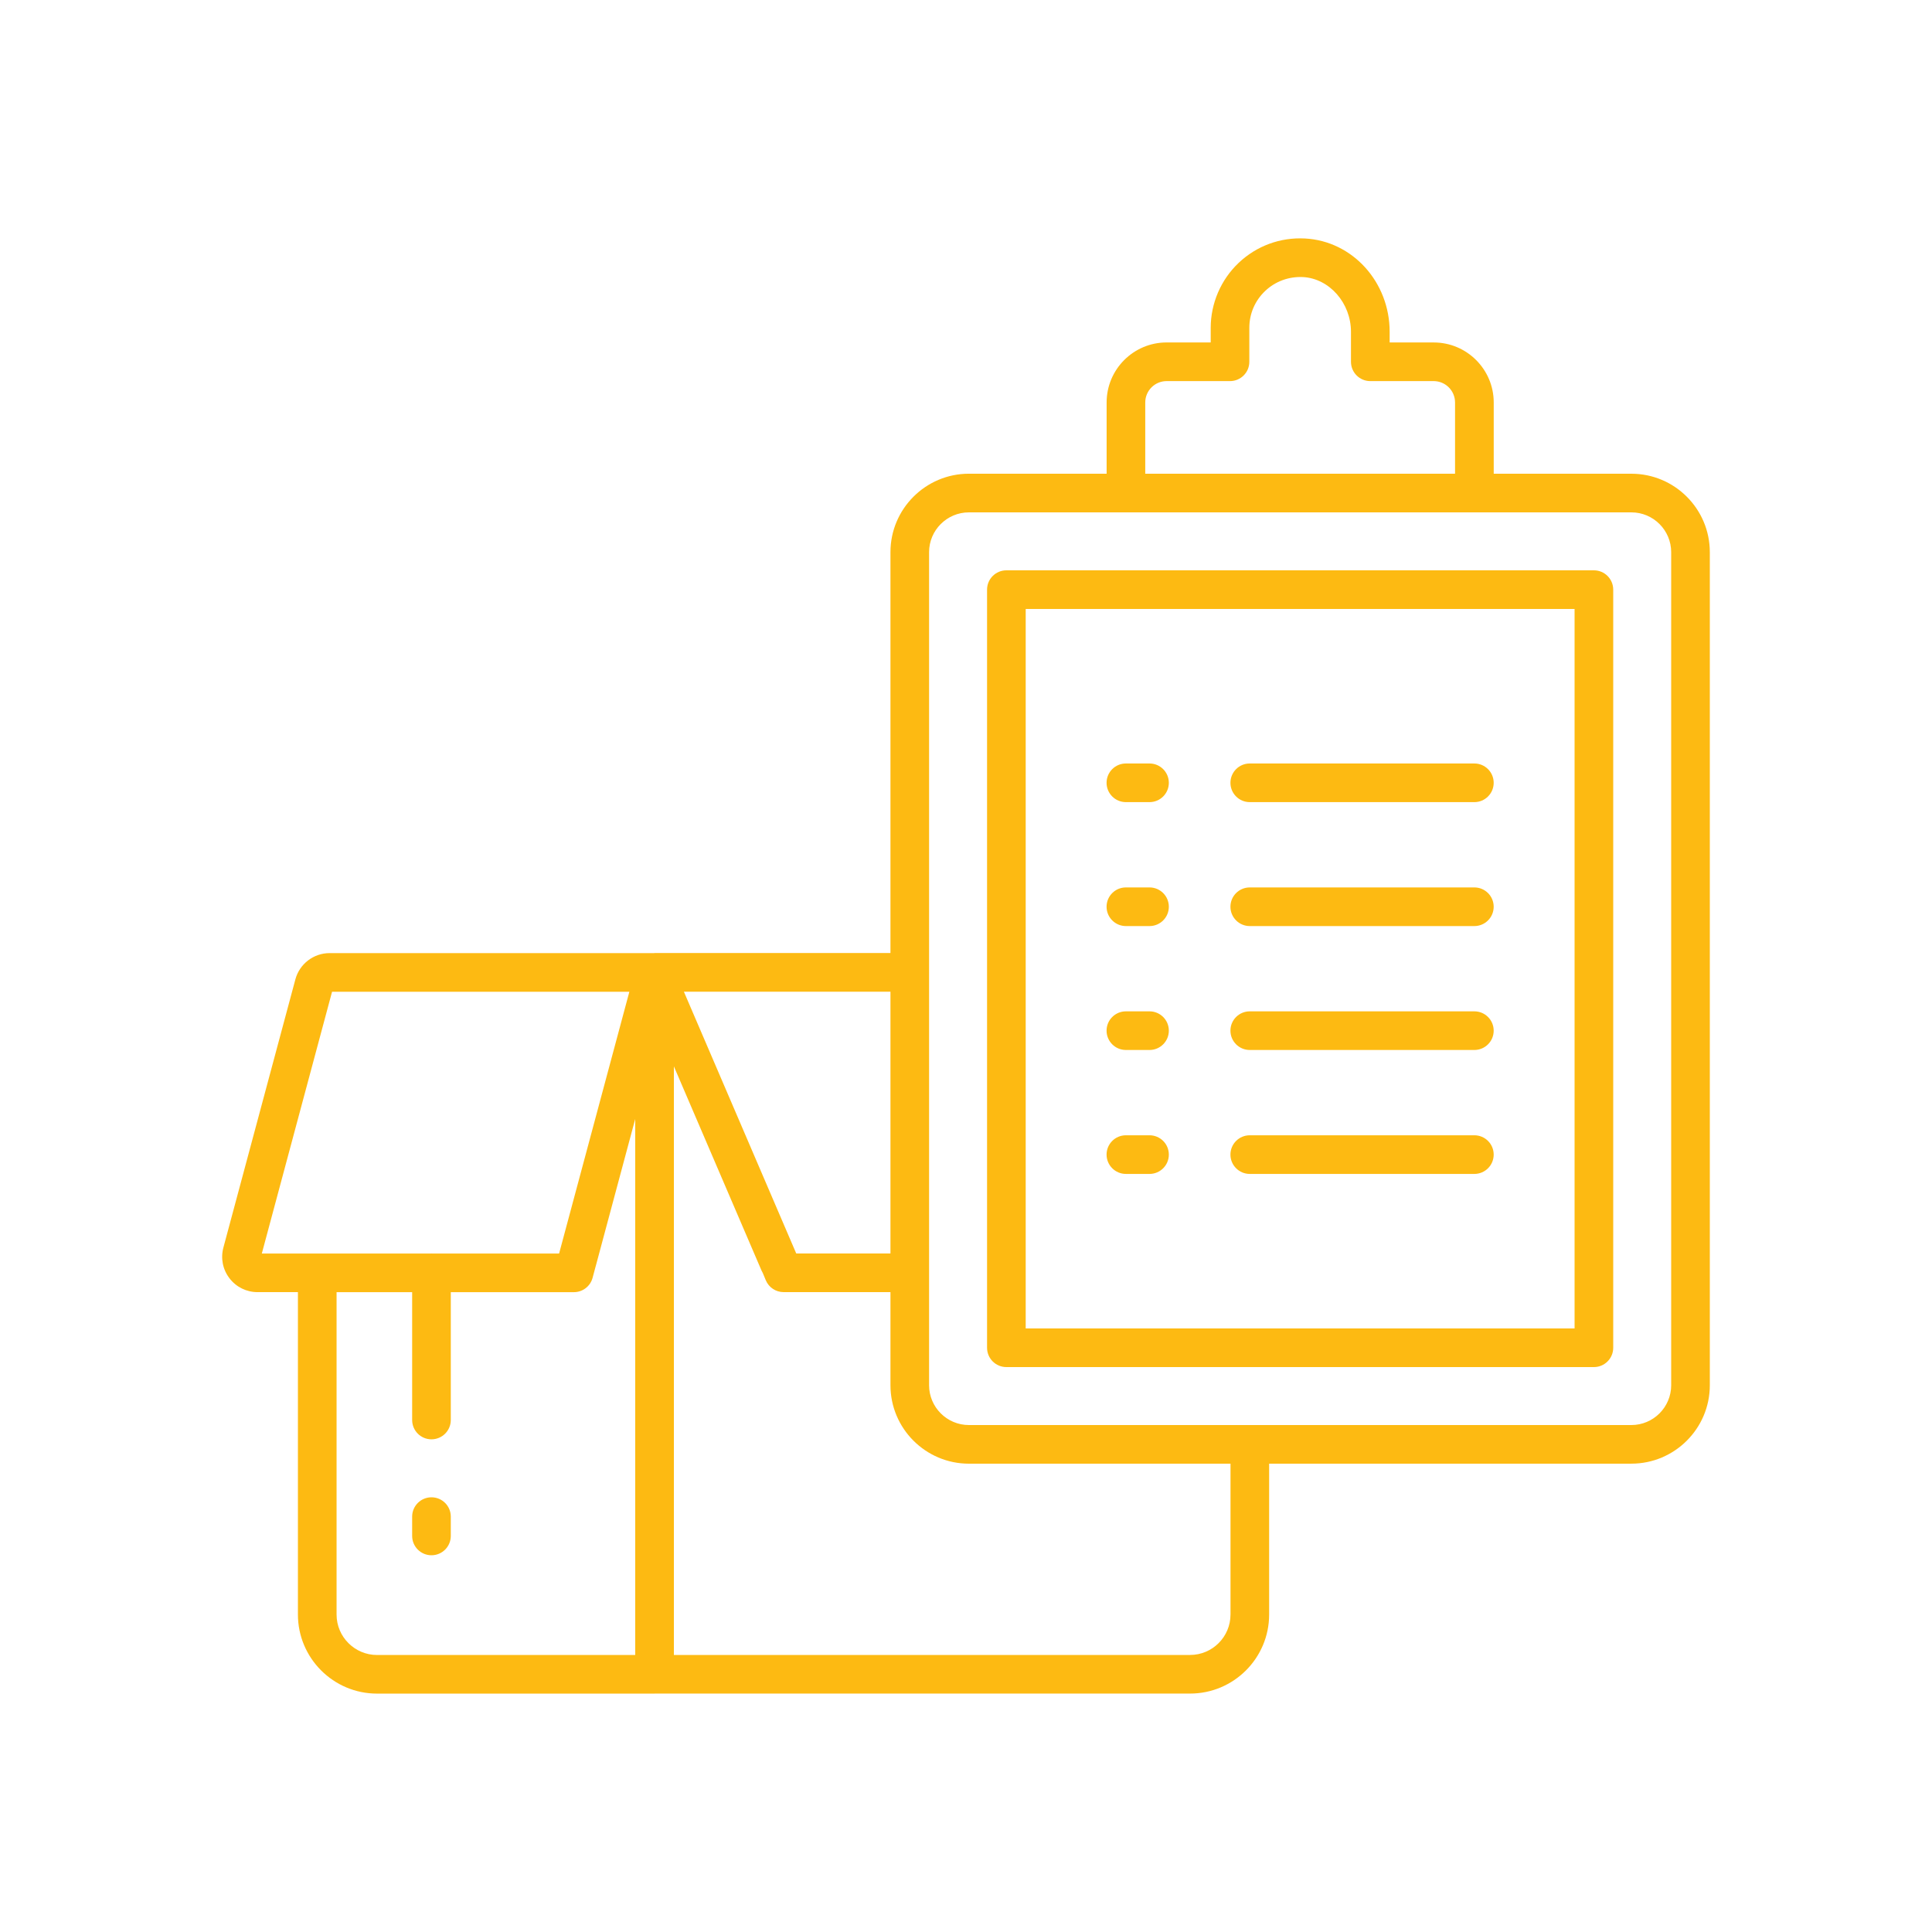
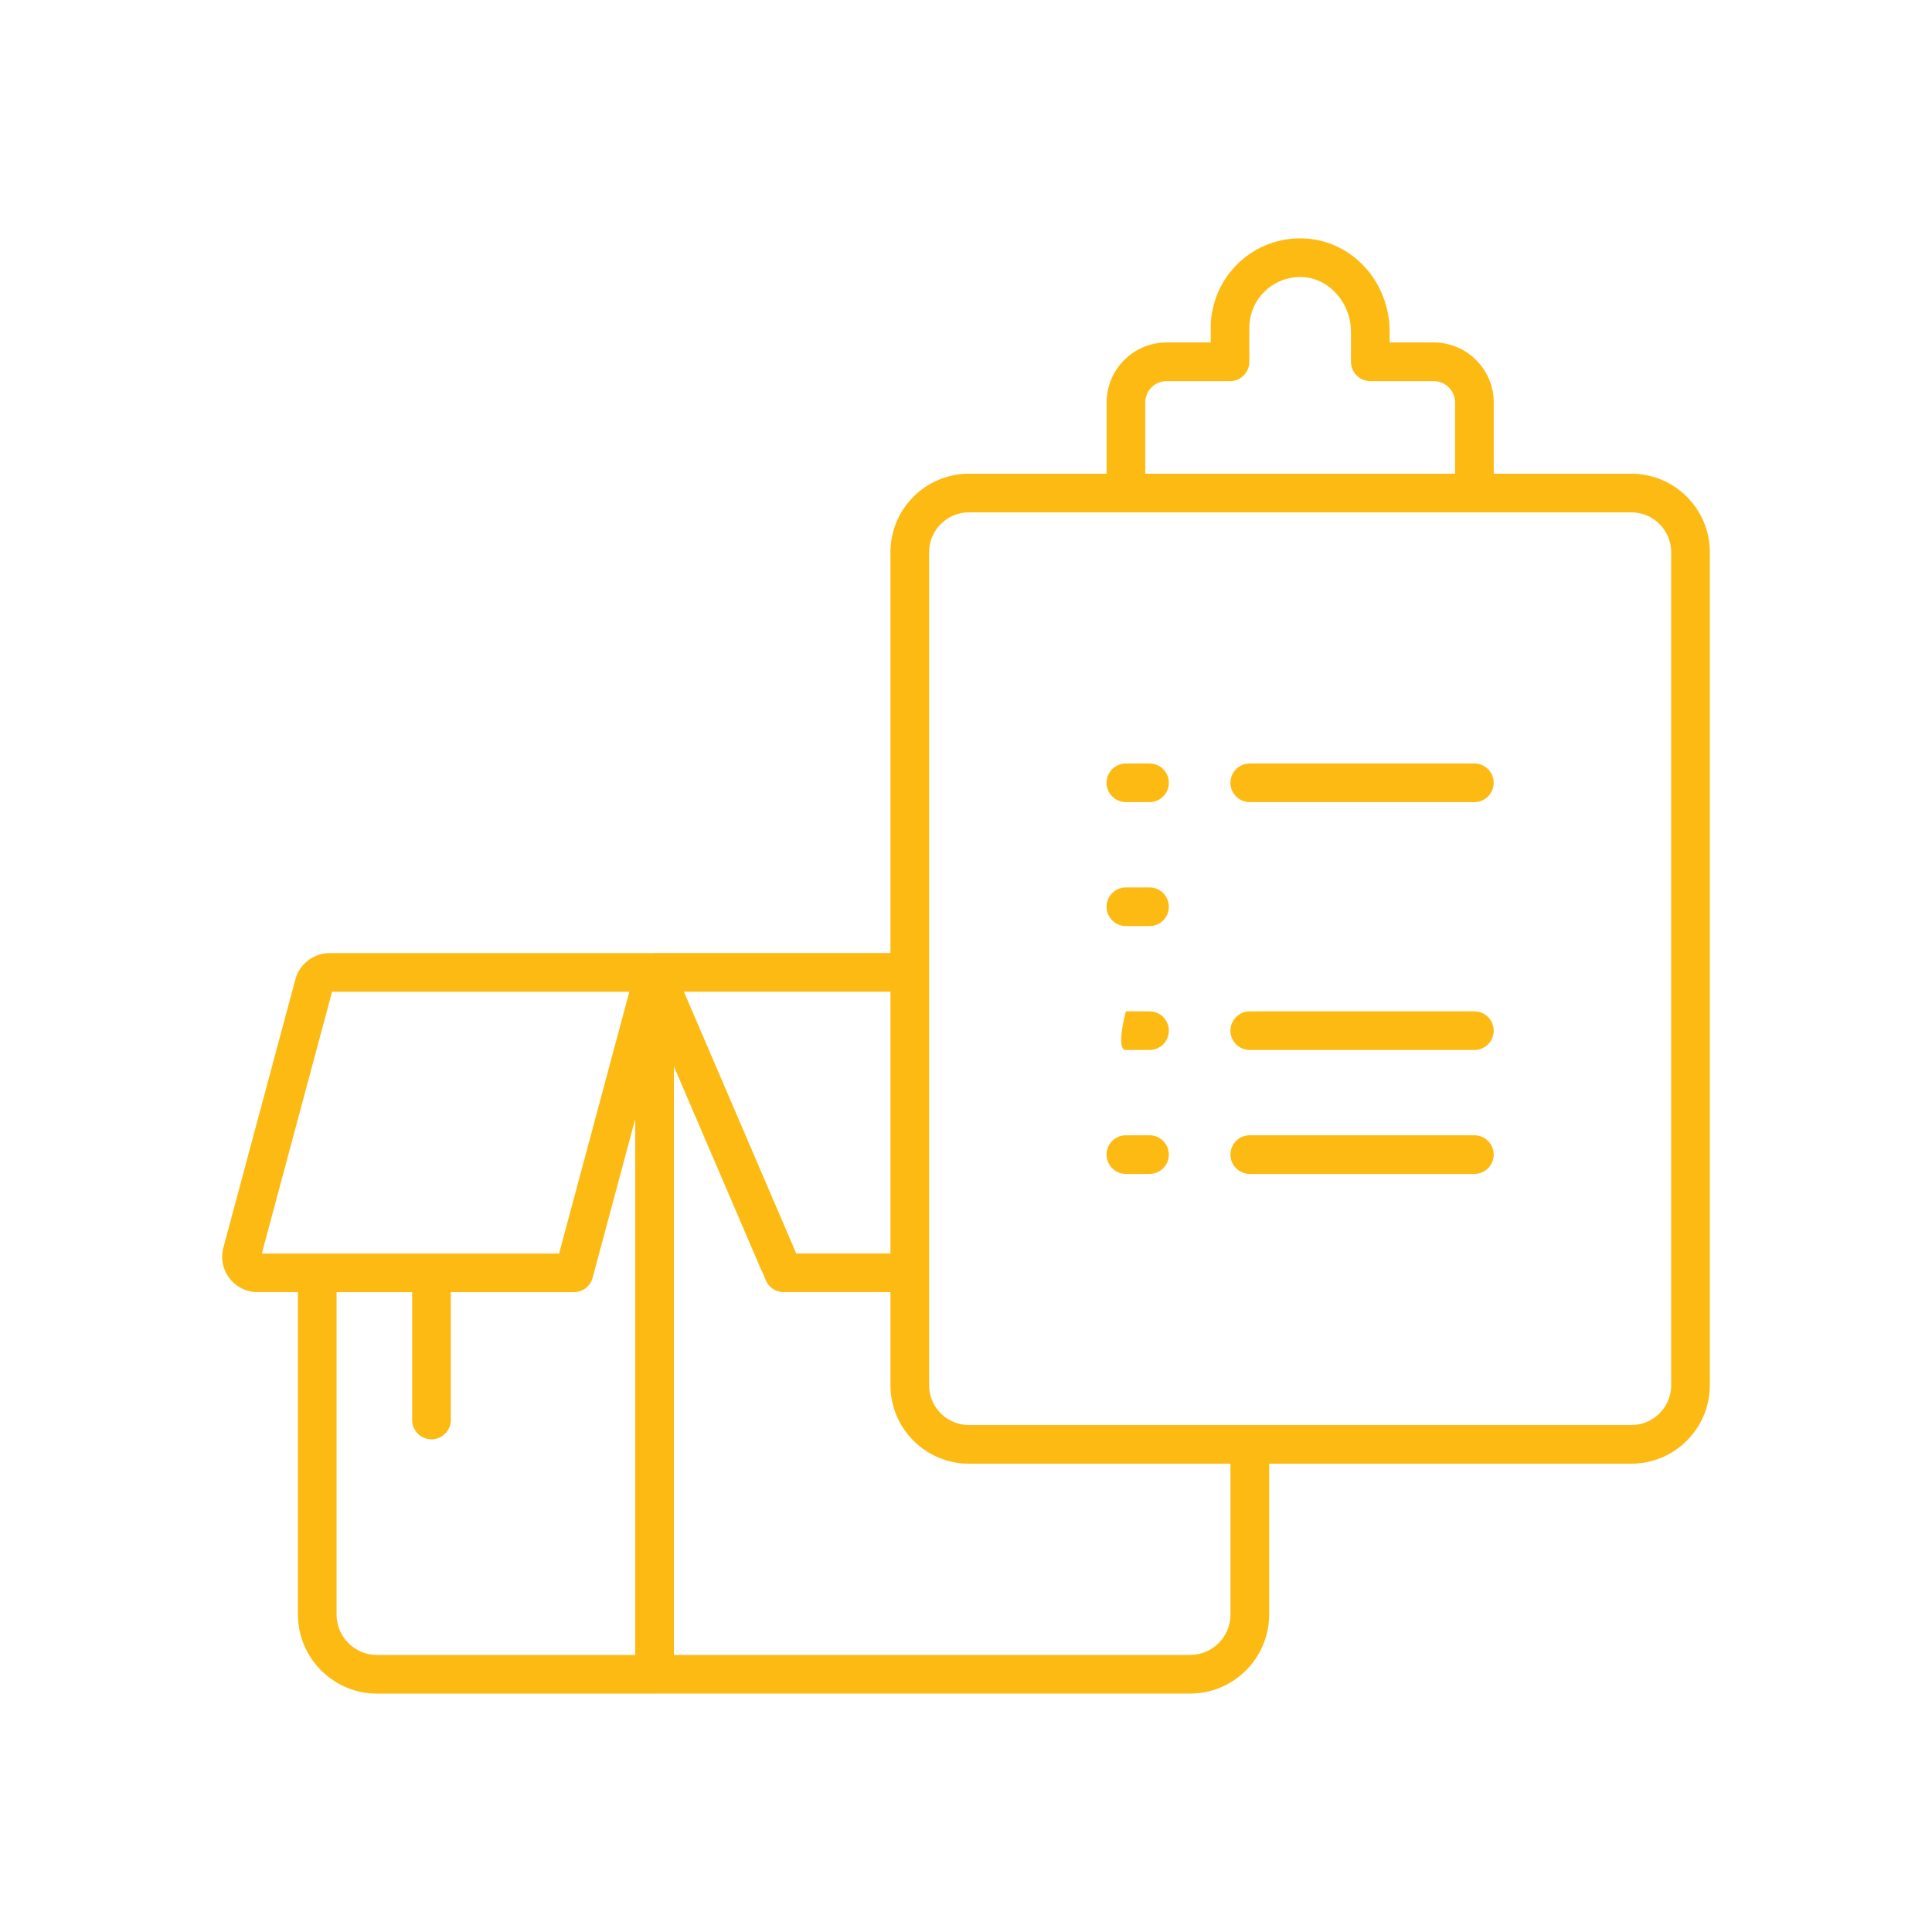
<svg xmlns="http://www.w3.org/2000/svg" height="100px" width="100px" fill="#fdba12" version="1.1" x="0px" y="0px" viewBox="0 0 100 100" style="enable-background:new 0 0 100 100;" xml:space="preserve">
  <g>
    <path d="M84.44,24.52h-7.125v-3.689c0-1.712-1.394-3.105-3.105-3.105h-2.282v-0.552   c0-2.579-1.926-4.701-4.384-4.83c-1.277-0.067-2.504,0.382-3.435,1.265   c-0.917,0.871-1.443,2.095-1.443,3.359v0.757h-2.282   c-1.712,0-3.105,1.393-3.105,3.105v3.689h-7.128   c-2.239,0-4.061,1.821-4.061,4.06v20.75H33.88c-0.012,0-0.023,0.004-0.035,0.004   H17.059c-0.827,0-1.555,0.558-1.77,1.357l-3.726,13.883   c-0.149,0.555-0.035,1.134,0.314,1.59s0.88,0.718,1.454,0.718h2.089v16.686   c0,2.257,1.837,4.094,4.094,4.094h14.364c0.003,0,0.006-0.002,0.01-0.002h27.711   c2.256,0,4.091-1.835,4.091-4.09v-7.81h18.75c2.238,0,4.06-1.821,4.06-4.06   V28.58C88.5,26.341,86.679,24.52,84.44,24.52z M59.278,20.831   c0-0.609,0.496-1.105,1.105-1.105h3.282c0.553,0,1-0.448,1-1V16.969   c0-0.729,0.291-1.407,0.82-1.909c0.529-0.501,1.225-0.752,1.953-0.719   c1.372,0.072,2.488,1.343,2.488,2.833v1.552c0,0.552,0.447,1,1,1h3.282   c0.609,0,1.105,0.496,1.105,1.105v3.689H59.278V20.831z M46.09,51.33v13.55h-4.875   c-0.002-0.002-0.003-0.004-0.004-0.006l-5.813-13.544H46.09z M17.187,51.334   h15.388l-3.636,13.548h-6.594c-0.004-0-0.008-0.002-0.012-0.002   s-0.008,0.002-0.012,0.002h-5.9h-2.869L17.187,51.334z M19.515,85.662   c-1.154,0-2.094-0.939-2.094-2.094V66.882h3.912v6.617c0,0.552,0.447,1,1,1s1-0.448,1-1   v-6.617h5.735h0.638c0.452,0,0.849-0.304,0.966-0.741l0.164-0.613   c0-0.001,0.001-0.002,0.002-0.003l2.041-7.606v27.743H19.515z M63.69,83.57   c0,1.153-0.938,2.09-2.091,2.09H34.88V55.195l4.541,10.579l0.001-0   c0.018,0.04,0.037,0.079,0.06,0.116l0.154,0.373   c0.155,0.374,0.52,0.617,0.924,0.617h0.54h4.99v4.82   c0,2.238,1.821,4.06,4.061,4.06h13.54V83.57z M86.5,71.7   c0,1.136-0.924,2.06-2.06,2.06h-19.75H50.15c-1.136,0-2.061-0.924-2.061-2.06   v-5.82V50.33v-21.75c0-1.136,0.925-2.06,2.061-2.06h8.121   c0.003,0,0.005,0.001,0.007,0.001h18.037c0.003,0,0.005-0.001,0.007-0.001h8.118   c1.136,0,2.06,0.924,2.06,2.06V71.7z" />
-     <path d="M82.5,29.52H52.09c-0.553,0-1,0.448-1,1v39.24c0,0.552,0.447,1,1,1H82.5   c0.553,0,1-0.448,1-1V30.52C83.5,29.968,83.053,29.52,82.5,29.52z M81.5,68.76H53.09   V31.52H81.5V68.76z" />
-     <path d="M22.333,77.5c-0.553,0-1,0.448-1,1v1c0,0.552,0.447,1,1,1s1-0.448,1-1v-1   C23.333,77.948,22.886,77.5,22.333,77.5z" />
    <path d="M64.687,41.518h11.626c0.553,0,1-0.448,1-1s-0.447-1-1-1H64.687c-0.553,0-1,0.448-1,1   S64.135,41.518,64.687,41.518z" />
    <path d="M58.276,41.518h1.223c0.553,0,1-0.448,1-1s-0.447-1-1-1h-1.223c-0.553,0-1,0.448-1,1   S57.724,41.518,58.276,41.518z" />
-     <path d="M64.687,47.933h11.626c0.553,0,1-0.448,1-1s-0.447-1-1-1H64.687c-0.553,0-1,0.448-1,1   S64.135,47.933,64.687,47.933z" />
    <path d="M58.276,47.933h1.223c0.553,0,1-0.448,1-1s-0.447-1-1-1h-1.223c-0.553,0-1,0.448-1,1   S57.724,47.933,58.276,47.933z" />
    <path d="M64.687,54.347h11.626c0.553,0,1-0.448,1-1s-0.447-1-1-1H64.687c-0.553,0-1,0.448-1,1   S64.135,54.347,64.687,54.347z" />
-     <path d="M58.276,54.347h1.223c0.553,0,1-0.448,1-1s-0.447-1-1-1h-1.223c-0.553,0-1,0.448-1,1   S57.724,54.347,58.276,54.347z" />
+     <path d="M58.276,54.347h1.223c0.553,0,1-0.448,1-1s-0.447-1-1-1h-1.223S57.724,54.347,58.276,54.347z" />
    <path d="M64.687,60.762h11.626c0.553,0,1-0.448,1-1s-0.447-1-1-1H64.687c-0.553,0-1,0.448-1,1   S64.135,60.762,64.687,60.762z" />
    <path d="M58.276,60.762h1.223c0.553,0,1-0.448,1-1s-0.447-1-1-1h-1.223c-0.553,0-1,0.448-1,1   S57.724,60.762,58.276,60.762z" />
  </g>
</svg>